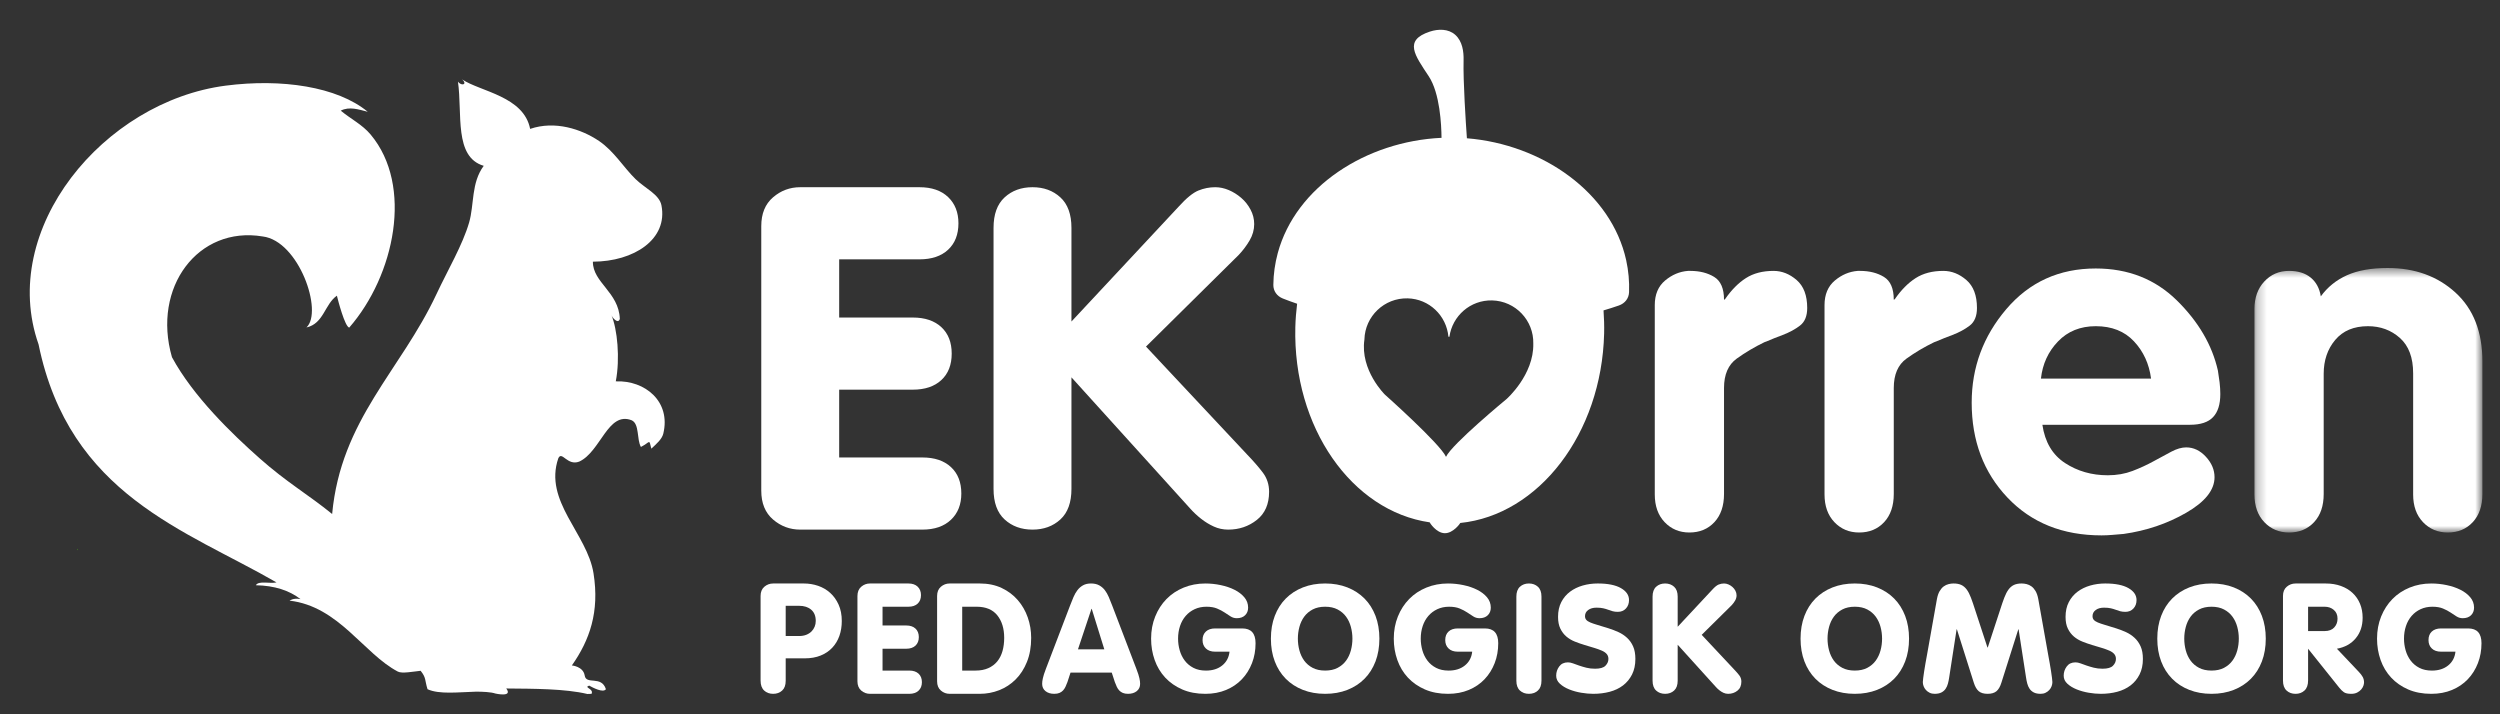
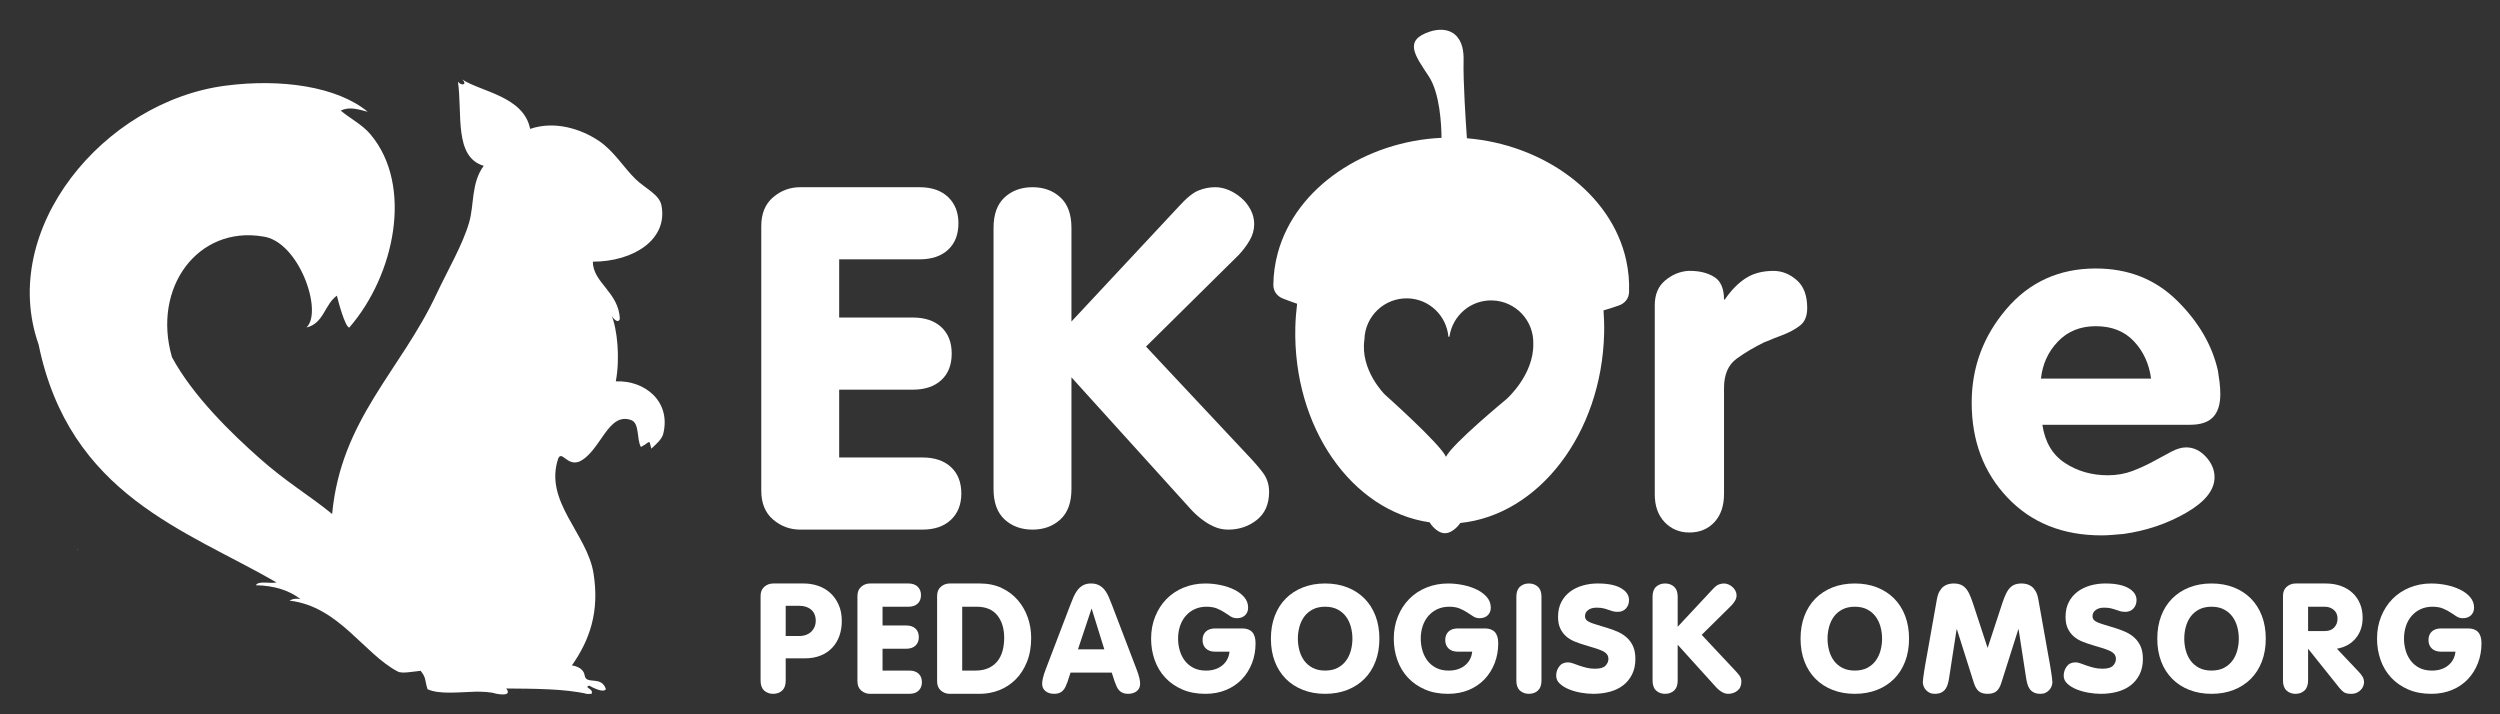
<svg xmlns="http://www.w3.org/2000/svg" xmlns:xlink="http://www.w3.org/1999/xlink" width="252px" height="72px" viewBox="0 0 252 72" version="1.1">
  <rect x="0" y="0" width="252" height="72" fill="#333333" stroke="none" />
  <title>logo-white</title>
  <defs>
    <polygon id="path-1" points="0.249 0.503 23.226 0.503 23.226 27.164 0.249 27.164" />
  </defs>
  <g id="logo-white" stroke="none" stroke-width="1" fill="none" fill-rule="evenodd">
    <g id="Group-54" transform="translate(3, 2)">
      <g id="Group-3" transform="translate(0, 5.512)" fill="#FFFFFF">
        <path d="M0.888,27.204 C4.003,42.384 15.723,45.911 24.871,51.194 C24.241,51.348 23.062,50.99 22.79,51.48 C24.69,51.517 26.164,52.011 27.292,52.878 C26.575,52.735 26.189,53.033 26.189,53.033 C31.155,53.614 33.645,58.368 37.103,60.185 C37.524,60.407 38.666,60.178 39.401,60.104 C39.977,60.828 39.8,61.012 40.095,61.962 C41.278,62.501 43.188,62.257 44.911,62.211 C44.911,62.211 44.91,62.209 44.909,62.206 C45.66,62.205 46.497,62.244 46.933,62.395 C46.933,62.395 48.73,62.809 48.03,61.887 C50.78,61.913 53.969,61.905 56.209,62.442 C56.349,62.437 56.488,62.433 56.627,62.427 C56.885,61.894 55.778,61.8 56.389,61.598 C56.751,61.801 57.812,62.364 58.075,61.956 C57.618,60.536 56.076,61.568 55.935,60.568 C55.784,59.662 54.645,59.565 54.645,59.565 C56.433,57.016 57.448,54.177 56.826,50.275 C56.186,46.26 51.781,43.009 53.281,38.673 C53.654,37.908 54.176,39.48 55.385,39.018 C57.56,38.013 58.272,33.914 60.673,34.852 C61.476,35.221 61.168,36.781 61.604,37.541 C62.597,37.033 62.393,36.68 62.656,37.713 C63.167,37.233 63.721,36.764 63.858,36.206 C64.647,32.965 62.028,30.808 59.071,30.929 C59.517,28.617 59.228,25.648 58.627,24.244 C58.701,24.486 59.307,25.209 59.477,24.634 C59.384,21.942 56.745,20.967 56.763,18.866 C60.901,18.853 64.352,16.606 63.672,13.177 C63.455,12.082 62.009,11.463 61.07,10.547 C59.845,9.356 58.909,7.734 57.38,6.699 C55.594,5.492 52.928,4.626 50.438,5.481 C49.794,2.193 45.447,1.729 43.571,0.488 C44.174,1.007 43.501,1.203 43.161,0.711 C43.625,3.956 42.742,8.311 45.761,9.204 C44.484,10.917 44.813,13.102 44.289,14.912 C43.632,17.183 42.127,19.723 40.991,22.148 C37.367,29.877 31.362,34.778 30.48,44.299 C28.022,42.301 25.928,41.132 23.176,38.692 C20.386,36.222 16.462,32.436 14.334,28.493 C12.305,21.449 16.972,15.239 23.48,16.323 C27.121,16.767 29.597,23.894 27.892,25.496 C29.637,25.104 29.721,23.157 30.959,22.292 C31.068,22.756 31.76,25.406 32.201,25.512 C36.786,20.248 38.682,11.207 34.36,6.05 C33.507,5.031 32.356,4.483 31.348,3.642 C32.214,3.195 33.154,3.526 34.07,3.756 C30.986,1.209 25.37,0.395 19.761,1.119 C7.432,2.711 -3.194,15.594 0.888,27.204 C0.849,27.204 0.889,27.204 0.888,27.204" id="Fill-1" />
      </g>
      <path d="M73.736,20.797 C73.736,19.537 74.132,18.567 74.923,17.889 C75.715,17.21 76.628,16.871 77.662,16.871 L89.684,16.871 C90.912,16.871 91.873,17.202 92.569,17.864 C93.263,18.527 93.611,19.408 93.611,20.506 C93.611,21.638 93.263,22.526 92.569,23.172 C91.873,23.819 90.912,24.142 89.684,24.142 L81.589,24.142 L81.589,30.007 L89.006,30.007 C90.234,30.007 91.194,30.331 91.89,30.977 C92.585,31.624 92.932,32.512 92.932,33.643 C92.932,34.775 92.585,35.663 91.89,36.309 C91.194,36.956 90.234,37.278 89.006,37.278 L81.589,37.278 L81.589,44.113 L89.975,44.113 C91.203,44.113 92.164,44.437 92.859,45.083 C93.554,45.73 93.902,46.618 93.902,47.749 C93.902,48.848 93.554,49.729 92.859,50.391 C92.164,51.054 91.203,51.385 89.975,51.385 L77.662,51.385 C76.628,51.385 75.715,51.046 74.923,50.367 C74.132,49.688 73.736,48.718 73.736,47.458 L73.736,20.797 Z" id="Fill-4" fill="#FFFFFF" />
      <path d="M97.149,20.971 C97.149,19.604 97.52,18.579 98.264,17.896 C99.007,17.212 99.944,16.871 101.076,16.871 C102.206,16.871 103.143,17.212 103.887,17.896 C104.63,18.579 105.002,19.604 105.002,20.971 L105.002,30.409 L115.812,18.826 C116.587,17.968 117.25,17.428 117.799,17.205 C118.349,16.982 118.914,16.871 119.496,16.871 C119.948,16.871 120.4,16.966 120.854,17.157 C121.306,17.348 121.726,17.61 122.113,17.943 C122.501,18.277 122.816,18.675 123.059,19.136 C123.302,19.596 123.423,20.081 123.423,20.589 C123.423,21.161 123.269,21.71 122.962,22.234 C122.654,22.758 122.291,23.243 121.871,23.688 L112.516,32.936 L122.744,43.853 C123.357,44.489 123.875,45.085 124.295,45.64 C124.715,46.197 124.925,46.841 124.925,47.572 C124.925,48.81 124.513,49.757 123.689,50.408 C122.865,51.059 121.903,51.385 120.805,51.385 C120.287,51.385 119.803,51.282 119.351,51.075 C118.898,50.869 118.47,50.607 118.066,50.289 C117.661,49.971 117.29,49.621 116.951,49.24 C116.612,48.859 116.28,48.493 115.958,48.143 L105.002,36.035 L105.002,47.285 C105.002,48.652 104.63,49.677 103.887,50.36 C103.143,51.043 102.206,51.385 101.076,51.385 C99.944,51.385 99.007,51.043 98.264,50.36 C97.52,49.677 97.149,48.652 97.149,47.285 L97.149,20.971 Z" id="Fill-6" fill="#FFFFFF" />
      <path d="M163.801,47.791 L163.801,28.753 C163.801,27.686 164.148,26.86 164.843,26.276 C165.537,25.694 166.305,25.371 167.146,25.306 L167.267,25.306 L167.388,25.306 C168.325,25.306 169.125,25.508 169.787,25.912 C170.449,26.316 170.781,27.083 170.781,28.214 L170.878,28.166 C171.525,27.229 172.228,26.518 172.987,26.033 C173.745,25.548 174.675,25.306 175.775,25.306 C176.614,25.306 177.39,25.613 178.101,26.228 C178.812,26.843 179.167,27.782 179.167,29.045 C179.167,29.854 178.925,30.445 178.441,30.818 C177.955,31.191 177.374,31.506 176.696,31.765 C176.437,31.862 176.162,31.967 175.871,32.081 C175.58,32.194 175.289,32.315 174.999,32.444 C174.966,32.444 174.942,32.453 174.926,32.469 C174.909,32.485 174.885,32.493 174.854,32.493 C173.852,32.979 172.922,33.53 172.066,34.145 C171.209,34.76 170.781,35.748 170.781,37.107 L170.781,47.791 C170.781,48.989 170.458,49.936 169.812,50.632 C169.165,51.328 168.325,51.676 167.291,51.676 C166.289,51.676 165.456,51.328 164.795,50.632 C164.132,49.936 163.801,49.005 163.801,47.839 L163.801,47.791 Z" id="Fill-8" fill="#FFFFFF" />
-       <path d="M180.912,47.791 L180.912,28.753 C180.912,27.686 181.26,26.86 181.954,26.276 C182.649,25.694 183.416,25.371 184.257,25.306 L184.378,25.306 L184.499,25.306 C185.436,25.306 186.236,25.508 186.898,25.912 C187.56,26.316 187.892,27.083 187.892,28.214 L187.989,28.166 C188.636,27.229 189.339,26.518 190.098,26.033 C190.856,25.548 191.787,25.306 192.886,25.306 C193.725,25.306 194.501,25.613 195.212,26.228 C195.923,26.843 196.278,27.782 196.278,29.045 C196.278,29.854 196.036,30.445 195.552,30.818 C195.066,31.191 194.485,31.506 193.807,31.765 C193.548,31.862 193.273,31.967 192.982,32.081 C192.691,32.194 192.4,32.315 192.11,32.444 C192.077,32.444 192.053,32.453 192.037,32.469 C192.02,32.485 191.996,32.493 191.965,32.493 C190.963,32.979 190.033,33.53 189.178,34.145 C188.32,34.76 187.892,35.748 187.892,37.107 L187.892,47.791 C187.892,48.989 187.569,49.936 186.923,50.632 C186.276,51.328 185.436,51.676 184.402,51.676 C183.4,51.676 182.567,51.328 181.906,50.632 C181.243,49.936 180.912,49.005 180.912,47.839 L180.912,47.791 Z" id="Fill-10" fill="#FFFFFF" />
      <path d="M213.827,36.163 C213.633,34.677 213.059,33.425 212.105,32.407 C211.152,31.389 209.868,30.88 208.252,30.88 C206.701,30.88 205.432,31.392 204.447,32.417 C203.461,33.442 202.888,34.691 202.726,36.163 L213.827,36.163 Z M202.872,40.817 C203.13,42.562 203.889,43.847 205.15,44.671 C206.41,45.495 207.848,45.907 209.464,45.907 C210.368,45.907 211.201,45.761 211.961,45.471 C212.72,45.18 213.422,44.857 214.069,44.501 C214.715,44.146 215.313,43.822 215.863,43.532 C216.412,43.241 216.913,43.096 217.365,43.096 C218.108,43.096 218.771,43.41 219.353,44.04 C219.934,44.671 220.225,45.358 220.225,46.101 C220.225,47.393 219.271,48.59 217.365,49.688 C215.459,50.787 213.358,51.497 211.064,51.821 C210.676,51.852 210.296,51.885 209.925,51.917 C209.553,51.95 209.189,51.966 208.834,51.966 C204.924,51.966 201.764,50.698 199.357,48.161 C196.949,45.624 195.746,42.433 195.746,38.587 C195.746,35.033 196.909,31.89 199.236,29.159 C201.562,26.428 204.568,25.063 208.252,25.063 C211.515,25.063 214.239,26.134 216.421,28.276 C218.601,30.419 219.983,32.779 220.565,35.356 C220.629,35.743 220.686,36.138 220.735,36.54 C220.783,36.944 220.807,37.338 220.807,37.725 C220.807,38.755 220.565,39.529 220.08,40.043 C219.596,40.559 218.82,40.817 217.753,40.817 L202.872,40.817 Z" id="Fill-12" fill="#FFFFFF" />
      <g id="Group-16" transform="translate(224, 24.512)">
        <mask id="mask-2" fill="white">
          <use xlink:href="#path-1" />
        </mask>
        <g id="Clip-15" />
-         <path d="M0.249,23.279 L0.249,4.63 C0.249,3.497 0.579,2.574 1.242,1.862 C1.904,1.15 2.736,0.794 3.738,0.794 C4.644,0.794 5.37,1.02 5.92,1.472 C6.47,1.925 6.809,2.555 6.937,3.362 C7.616,2.425 8.497,1.715 9.58,1.23 C10.662,0.745 12.028,0.503 13.676,0.503 C16.422,0.503 18.701,1.328 20.511,2.98 C22.32,4.631 23.226,6.946 23.226,9.924 L23.226,23.279 C23.226,24.477 22.902,25.424 22.256,26.12 C21.609,26.816 20.77,27.164 19.735,27.164 C18.733,27.164 17.901,26.817 17.239,26.122 C16.576,25.427 16.245,24.498 16.245,23.334 L16.245,11.119 C16.245,9.536 15.801,8.348 14.912,7.556 C14.023,6.764 12.949,6.368 11.688,6.368 C10.267,6.368 9.168,6.829 8.393,7.75 C7.616,8.671 7.228,9.81 7.228,11.167 L7.228,23.286 C7.228,24.482 6.905,25.427 6.259,26.122 C5.612,26.817 4.772,27.164 3.738,27.164 C2.736,27.164 1.904,26.816 1.242,26.12 C0.579,25.424 0.249,24.493 0.249,23.327 L0.249,23.279 Z" id="Fill-14" fill="#FFFFFF" mask="url(#mask-2)" />
      </g>
      <path d="M76.198,62.111 L77.557,62.111 C77.827,62.111 78.067,62.069 78.276,61.986 C78.484,61.903 78.658,61.791 78.799,61.65 C78.939,61.509 79.046,61.348 79.119,61.166 C79.192,60.984 79.228,60.794 79.228,60.596 C79.228,60.096 79.074,59.716 78.767,59.456 C78.46,59.195 78.057,59.065 77.557,59.065 L76.198,59.065 L76.198,62.111 Z M73.667,58.07 C73.667,57.668 73.795,57.358 74.05,57.141 C74.305,56.924 74.599,56.816 74.932,56.816 L78.041,56.816 C78.531,56.816 79.005,56.894 79.463,57.05 C79.921,57.206 80.327,57.443 80.681,57.76 C81.035,58.078 81.319,58.474 81.532,58.948 C81.746,59.422 81.852,59.971 81.852,60.596 C81.852,61.137 81.772,61.637 81.611,62.095 C81.449,62.554 81.209,62.952 80.892,63.29 C80.574,63.629 80.184,63.892 79.72,64.079 C79.257,64.267 78.723,64.361 78.119,64.361 L76.198,64.361 L76.198,66.629 C76.198,67.065 76.078,67.392 75.839,67.61 C75.599,67.828 75.297,67.938 74.932,67.938 C74.568,67.938 74.266,67.827 74.027,67.605 C73.787,67.382 73.667,67.049 73.667,66.605 L73.667,58.07 Z" id="Fill-17" fill="#FFFFFF" />
      <path d="M83.43,58.08 C83.43,57.674 83.558,57.362 83.812,57.143 C84.069,56.924 84.362,56.815 84.695,56.815 L88.57,56.815 C88.966,56.815 89.275,56.922 89.499,57.135 C89.722,57.349 89.835,57.633 89.835,57.986 C89.835,58.351 89.722,58.638 89.499,58.846 C89.275,59.054 88.966,59.158 88.57,59.158 L85.96,59.158 L85.96,61.048 L88.35,61.048 C88.746,61.048 89.055,61.152 89.281,61.361 C89.504,61.569 89.617,61.855 89.617,62.22 C89.617,62.584 89.504,62.871 89.281,63.079 C89.055,63.288 88.746,63.392 88.35,63.392 L85.96,63.392 L85.96,65.594 L88.663,65.594 C89.058,65.594 89.368,65.698 89.593,65.906 C89.817,66.115 89.928,66.401 89.928,66.765 C89.928,67.12 89.817,67.403 89.593,67.617 C89.368,67.83 89.058,67.937 88.663,67.937 L84.695,67.937 C84.362,67.937 84.069,67.828 83.812,67.609 C83.558,67.39 83.43,67.078 83.43,66.672 L83.43,58.08 Z" id="Fill-19" fill="#FFFFFF" />
      <path d="M93.99,65.594 L95.334,65.594 C95.823,65.594 96.25,65.514 96.615,65.352 C96.979,65.191 97.281,64.964 97.521,64.673 C97.76,64.381 97.937,64.032 98.052,63.626 C98.166,63.22 98.223,62.777 98.223,62.298 C98.223,61.361 97.992,60.603 97.528,60.025 C97.065,59.447 96.369,59.158 95.443,59.158 L93.99,59.158 L93.99,65.594 Z M91.46,58.08 C91.46,57.675 91.587,57.362 91.842,57.143 C92.097,56.925 92.391,56.815 92.725,56.815 L95.756,56.815 C96.589,56.815 97.325,56.966 97.966,57.268 C98.606,57.571 99.148,57.976 99.59,58.487 C100.033,58.997 100.368,59.58 100.598,60.236 C100.827,60.892 100.942,61.579 100.942,62.298 C100.942,63.204 100.801,64.009 100.52,64.712 C100.239,65.414 99.858,66.006 99.379,66.485 C98.9,66.964 98.348,67.325 97.724,67.57 C97.099,67.815 96.443,67.937 95.756,67.937 L92.725,67.937 C92.391,67.937 92.097,67.828 91.842,67.609 C91.587,67.39 91.46,67.078 91.46,66.672 L91.46,58.08 Z" id="Fill-21" fill="#FFFFFF" />
      <path d="M107.049,59.377 L107.018,59.377 L105.659,63.454 L108.315,63.454 L107.049,59.377 Z M104.862,59.043 C104.977,58.74 105.091,58.454 105.206,58.187 C105.32,57.919 105.456,57.684 105.612,57.482 C105.768,57.28 105.956,57.118 106.174,56.997 C106.393,56.876 106.658,56.815 106.971,56.815 C107.294,56.815 107.567,56.876 107.791,56.997 C108.015,57.118 108.205,57.28 108.361,57.482 C108.517,57.684 108.653,57.919 108.767,58.187 C108.882,58.454 108.996,58.74 109.111,59.043 L111.548,65.422 C111.631,65.634 111.696,65.816 111.743,65.967 C111.79,66.119 111.826,66.252 111.853,66.369 C111.879,66.485 111.897,66.585 111.907,66.672 C111.917,66.758 111.923,66.846 111.923,66.937 C111.923,67.24 111.811,67.482 111.587,67.665 C111.363,67.846 111.069,67.937 110.704,67.937 C110.496,67.937 110.321,67.907 110.181,67.847 C110.041,67.788 109.921,67.705 109.822,67.601 C109.722,67.496 109.639,67.371 109.572,67.226 C109.504,67.082 109.439,66.924 109.377,66.755 L109.064,65.797 L104.909,65.797 L104.597,66.755 C104.534,66.924 104.469,67.082 104.402,67.226 C104.334,67.371 104.25,67.496 104.152,67.601 C104.052,67.705 103.933,67.788 103.792,67.847 C103.652,67.907 103.477,67.937 103.269,67.937 C102.904,67.937 102.61,67.846 102.386,67.665 C102.162,67.482 102.05,67.24 102.05,66.937 C102.05,66.846 102.056,66.758 102.066,66.672 C102.076,66.585 102.094,66.485 102.121,66.369 C102.147,66.252 102.183,66.119 102.23,65.967 C102.277,65.816 102.342,65.634 102.425,65.422 L104.862,59.043 Z" id="Fill-23" fill="#FFFFFF" />
      <path d="M122.217,61.346 C123.113,61.346 123.56,61.843 123.56,62.836 C123.56,63.558 123.441,64.228 123.201,64.845 C122.961,65.462 122.623,66.002 122.186,66.463 C121.748,66.925 121.217,67.286 120.592,67.547 C119.967,67.807 119.27,67.938 118.499,67.938 C117.624,67.938 116.848,67.791 116.172,67.497 C115.494,67.203 114.922,66.804 114.453,66.301 C113.985,65.798 113.631,65.207 113.391,64.53 C113.151,63.852 113.031,63.135 113.031,62.377 C113.031,61.57 113.17,60.825 113.446,60.142 C113.721,59.459 114.102,58.871 114.586,58.378 C115.071,57.885 115.648,57.501 116.32,57.227 C116.991,56.953 117.718,56.816 118.499,56.816 C119.02,56.816 119.537,56.87 120.053,56.98 C120.569,57.089 121.03,57.245 121.436,57.449 C121.842,57.651 122.172,57.904 122.428,58.206 C122.683,58.508 122.811,58.857 122.811,59.252 C122.811,59.565 122.709,59.82 122.506,60.018 C122.303,60.216 122.024,60.315 121.67,60.315 C121.441,60.315 121.233,60.255 121.045,60.135 C120.858,60.015 120.655,59.883 120.436,59.737 C120.217,59.591 119.965,59.458 119.679,59.339 C119.392,59.219 119.035,59.158 118.609,59.158 C118.171,59.158 117.775,59.241 117.421,59.406 C117.067,59.57 116.765,59.797 116.515,60.087 C116.265,60.376 116.075,60.717 115.945,61.109 C115.815,61.5 115.75,61.923 115.75,62.377 C115.75,62.773 115.804,63.164 115.914,63.551 C116.023,63.938 116.192,64.283 116.422,64.587 C116.651,64.891 116.942,65.136 117.296,65.319 C117.65,65.503 118.072,65.595 118.562,65.595 C119.228,65.595 119.775,65.422 120.201,65.077 C120.628,64.732 120.873,64.269 120.936,63.689 L119.484,63.689 C119.087,63.689 118.778,63.582 118.554,63.368 C118.33,63.155 118.217,62.871 118.217,62.517 C118.217,62.153 118.33,61.867 118.554,61.658 C118.778,61.45 119.087,61.346 119.484,61.346 L122.217,61.346 Z" id="Fill-25" fill="#FFFFFF" />
      <path d="M129.316,59.434 C128.967,59.618 128.684,59.859 128.465,60.159 C128.247,60.458 128.086,60.801 127.981,61.188 C127.878,61.575 127.825,61.971 127.825,62.376 C127.825,62.782 127.878,63.179 127.981,63.565 C128.086,63.952 128.247,64.294 128.465,64.594 C128.684,64.894 128.967,65.135 129.316,65.319 C129.666,65.502 130.085,65.594 130.574,65.594 C131.064,65.594 131.483,65.502 131.832,65.319 C132.18,65.135 132.464,64.894 132.683,64.594 C132.902,64.294 133.063,63.952 133.168,63.565 C133.271,63.179 133.324,62.782 133.324,62.376 C133.324,61.971 133.271,61.575 133.168,61.188 C133.063,60.801 132.902,60.458 132.683,60.159 C132.464,59.859 132.18,59.618 131.832,59.434 C131.483,59.25 131.064,59.158 130.574,59.158 C130.085,59.158 129.666,59.25 129.316,59.434 M132.815,57.211 C133.487,57.476 134.062,57.85 134.542,58.333 C135.02,58.816 135.39,59.399 135.652,60.082 C135.911,60.765 136.042,61.529 136.042,62.376 C136.042,63.224 135.911,63.988 135.652,64.671 C135.39,65.354 135.02,65.937 134.542,66.42 C134.062,66.904 133.487,67.277 132.815,67.541 C132.143,67.805 131.397,67.937 130.574,67.937 C129.752,67.937 129.004,67.805 128.334,67.541 C127.661,67.277 127.086,66.904 126.606,66.42 C126.128,65.937 125.757,65.354 125.498,64.671 C125.237,63.988 125.107,63.224 125.107,62.376 C125.107,61.529 125.237,60.765 125.498,60.082 C125.757,59.399 126.128,58.816 126.606,58.333 C127.086,57.85 127.661,57.476 128.334,57.211 C129.004,56.947 129.752,56.815 130.574,56.815 C131.397,56.815 132.143,56.947 132.815,57.211" id="Fill-27" fill="#FFFFFF" />
      <path d="M146.678,61.346 C147.574,61.346 148.022,61.843 148.022,62.836 C148.022,63.558 147.902,64.228 147.662,64.845 C147.423,65.462 147.084,66.002 146.648,66.463 C146.21,66.925 145.679,67.286 145.054,67.547 C144.429,67.807 143.731,67.938 142.96,67.938 C142.085,67.938 141.31,67.791 140.633,67.497 C139.956,67.203 139.384,66.804 138.914,66.301 C138.447,65.798 138.092,65.207 137.853,64.53 C137.614,63.852 137.493,63.135 137.493,62.377 C137.493,61.57 137.631,60.825 137.907,60.142 C138.183,59.459 138.564,58.871 139.048,58.378 C139.532,57.885 140.11,57.501 140.782,57.227 C141.453,56.953 142.18,56.816 142.96,56.816 C143.481,56.816 143.999,56.87 144.515,56.98 C145.031,57.089 145.491,57.245 145.897,57.449 C146.304,57.651 146.634,57.904 146.89,58.206 C147.144,58.508 147.272,58.857 147.272,59.252 C147.272,59.565 147.17,59.82 146.967,60.018 C146.765,60.216 146.486,60.315 146.132,60.315 C145.903,60.315 145.695,60.255 145.507,60.135 C145.32,60.015 145.116,59.883 144.898,59.737 C144.679,59.591 144.426,59.458 144.14,59.339 C143.854,59.219 143.497,59.158 143.071,59.158 C142.632,59.158 142.237,59.241 141.883,59.406 C141.529,59.57 141.227,59.797 140.977,60.087 C140.727,60.376 140.536,60.717 140.407,61.109 C140.277,61.5 140.211,61.923 140.211,62.377 C140.211,62.773 140.266,63.164 140.375,63.551 C140.485,63.938 140.654,64.283 140.883,64.587 C141.112,64.891 141.404,65.136 141.758,65.319 C142.112,65.503 142.533,65.595 143.023,65.595 C143.69,65.595 144.237,65.422 144.663,65.077 C145.09,64.732 145.335,64.269 145.398,63.689 L143.945,63.689 C143.549,63.689 143.239,63.582 143.016,63.368 C142.791,63.155 142.68,62.871 142.68,62.517 C142.68,62.153 142.791,61.867 143.016,61.658 C143.239,61.45 143.549,61.346 143.945,61.346 L146.678,61.346 Z" id="Fill-29" fill="#FFFFFF" />
      <path d="M152.38,66.616 C152.38,67.056 152.26,67.387 152.021,67.607 C151.78,67.827 151.479,67.937 151.114,67.937 C150.75,67.937 150.448,67.827 150.209,67.607 C149.969,67.387 149.85,67.056 149.85,66.616 L149.85,58.136 C149.85,57.696 149.969,57.366 150.209,57.145 C150.448,56.926 150.75,56.815 151.114,56.815 C151.479,56.815 151.78,56.926 152.021,57.145 C152.26,57.366 152.38,57.696 152.38,58.136 L152.38,66.616 Z" id="Fill-31" fill="#FFFFFF" />
      <path d="M154.168,65.18 C154.371,64.905 154.665,64.766 155.051,64.766 C155.207,64.766 155.376,64.8 155.558,64.868 C155.74,64.936 155.943,65.009 156.167,65.087 C156.392,65.164 156.637,65.238 156.901,65.305 C157.167,65.373 157.462,65.407 157.784,65.407 C158.284,65.407 158.633,65.306 158.831,65.104 C159.028,64.903 159.128,64.674 159.128,64.418 C159.128,64.221 159.07,64.056 158.956,63.923 C158.841,63.79 158.678,63.677 158.464,63.584 C158.25,63.491 157.997,63.399 157.706,63.31 C157.414,63.222 157.087,63.124 156.722,63.015 C156.399,62.917 156.076,62.804 155.754,62.676 C155.431,62.548 155.145,62.378 154.895,62.167 C154.645,61.955 154.441,61.689 154.285,61.369 C154.129,61.05 154.051,60.654 154.051,60.181 C154.051,59.61 154.16,59.113 154.379,58.69 C154.598,58.267 154.892,57.917 155.262,57.642 C155.631,57.367 156.056,57.159 156.534,57.022 C157.014,56.884 157.519,56.815 158.05,56.815 C159.07,56.815 159.852,56.972 160.394,57.284 C160.935,57.597 161.205,57.997 161.205,58.487 C161.205,58.83 161.101,59.114 160.893,59.338 C160.685,59.562 160.414,59.674 160.081,59.674 C159.883,59.674 159.708,59.653 159.558,59.612 C159.406,59.57 159.255,59.52 159.105,59.463 C158.953,59.406 158.786,59.356 158.605,59.315 C158.422,59.273 158.195,59.252 157.925,59.252 C157.581,59.252 157.303,59.331 157.089,59.489 C156.876,59.646 156.769,59.853 156.769,60.109 C156.769,60.257 156.811,60.38 156.894,60.478 C156.978,60.576 157.112,60.665 157.3,60.744 C157.487,60.823 157.732,60.907 158.034,60.995 C158.336,61.084 158.706,61.197 159.144,61.335 C159.486,61.443 159.82,61.571 160.144,61.719 C160.466,61.867 160.755,62.058 161.01,62.295 C161.265,62.531 161.468,62.819 161.619,63.159 C161.77,63.499 161.846,63.92 161.846,64.422 C161.846,65.022 161.733,65.544 161.51,65.988 C161.285,66.431 160.983,66.798 160.605,67.088 C160.224,67.379 159.776,67.593 159.261,67.731 C158.745,67.868 158.19,67.937 157.597,67.937 C157.222,67.937 156.818,67.901 156.386,67.828 C155.954,67.755 155.551,67.643 155.176,67.492 C154.801,67.341 154.488,67.151 154.238,66.922 C153.988,66.693 153.863,66.422 153.863,66.11 C153.863,65.766 153.965,65.456 154.168,65.18" id="Fill-33" fill="#FFFFFF" />
      <path d="M163.579,58.136 C163.579,57.696 163.699,57.365 163.938,57.145 C164.178,56.926 164.479,56.815 164.845,56.815 C165.209,56.815 165.511,56.926 165.751,57.145 C165.99,57.365 166.11,57.696 166.11,58.136 L166.11,61.178 L169.594,57.445 C169.844,57.169 170.057,56.995 170.234,56.923 C170.411,56.851 170.593,56.815 170.781,56.815 C170.927,56.815 171.072,56.846 171.218,56.907 C171.364,56.969 171.499,57.053 171.624,57.161 C171.749,57.268 171.85,57.397 171.929,57.545 C172.007,57.694 172.046,57.849 172.046,58.013 C172.046,58.198 171.996,58.375 171.897,58.544 C171.799,58.712 171.681,58.868 171.546,59.012 L168.531,61.992 L171.827,65.51 C172.025,65.715 172.191,65.907 172.327,66.086 C172.463,66.265 172.53,66.473 172.53,66.708 C172.53,67.108 172.397,67.412 172.132,67.622 C171.866,67.832 171.557,67.937 171.202,67.937 C171.036,67.937 170.88,67.904 170.733,67.838 C170.588,67.771 170.45,67.687 170.32,67.584 C170.189,67.482 170.069,67.369 169.961,67.246 C169.851,67.123 169.744,67.006 169.64,66.892 L166.11,62.99 L166.11,66.616 C166.11,67.056 165.99,67.387 165.751,67.607 C165.511,67.827 165.209,67.937 164.845,67.937 C164.479,67.937 164.178,67.827 163.938,67.607 C163.699,67.387 163.579,67.056 163.579,66.616 L163.579,58.136 Z" id="Fill-35" fill="#FFFFFF" />
      <path d="M182.706,59.434 C182.357,59.618 182.074,59.859 181.854,60.159 C181.636,60.458 181.475,60.801 181.371,61.188 C181.267,61.575 181.215,61.971 181.215,62.376 C181.215,62.782 181.267,63.179 181.371,63.565 C181.475,63.952 181.636,64.294 181.854,64.594 C182.074,64.894 182.357,65.135 182.706,65.319 C183.056,65.502 183.475,65.594 183.964,65.594 C184.453,65.594 184.872,65.502 185.222,65.319 C185.569,65.135 185.853,64.894 186.073,64.594 C186.291,64.294 186.452,63.952 186.557,63.565 C186.661,63.179 186.713,62.782 186.713,62.376 C186.713,61.971 186.661,61.575 186.557,61.188 C186.452,60.801 186.291,60.458 186.073,60.159 C185.853,59.859 185.569,59.618 185.222,59.434 C184.872,59.25 184.453,59.158 183.964,59.158 C183.475,59.158 183.056,59.25 182.706,59.434 M186.205,57.211 C186.877,57.476 187.452,57.85 187.932,58.333 C188.41,58.816 188.78,59.399 189.041,60.082 C189.301,60.765 189.432,61.529 189.432,62.376 C189.432,63.224 189.301,63.988 189.041,64.671 C188.78,65.354 188.41,65.937 187.932,66.42 C187.452,66.904 186.877,67.277 186.205,67.541 C185.533,67.805 184.786,67.937 183.964,67.937 C183.142,67.937 182.394,67.805 181.723,67.541 C181.051,67.277 180.475,66.904 179.996,66.42 C179.518,65.937 179.147,65.354 178.887,64.671 C178.627,63.988 178.496,63.224 178.496,62.376 C178.496,61.529 178.627,60.765 178.887,60.082 C179.147,59.399 179.518,58.816 179.996,58.333 C180.475,57.85 181.051,57.476 181.723,57.211 C182.394,56.947 183.142,56.815 183.964,56.815 C184.786,56.815 185.533,56.947 186.205,57.211" id="Fill-37" fill="#FFFFFF" />
      <path d="M192.243,58.382 C192.304,58.054 192.395,57.788 192.516,57.583 C192.637,57.379 192.774,57.22 192.93,57.107 C193.087,56.995 193.25,56.918 193.423,56.877 C193.595,56.836 193.758,56.815 193.915,56.815 C194.226,56.815 194.487,56.864 194.696,56.961 C194.904,57.059 195.087,57.212 195.243,57.422 C195.399,57.632 195.542,57.908 195.673,58.252 C195.803,58.594 195.946,59.012 196.101,59.504 L197.335,63.267 L197.367,63.267 L198.601,59.504 C198.757,59.012 198.899,58.594 199.03,58.252 C199.161,57.908 199.304,57.632 199.46,57.422 C199.615,57.212 199.798,57.059 200.007,56.961 C200.215,56.864 200.475,56.815 200.787,56.815 C200.944,56.815 201.107,56.836 201.28,56.877 C201.452,56.918 201.615,56.995 201.772,57.107 C201.929,57.22 202.065,57.379 202.185,57.583 C202.305,57.788 202.397,58.054 202.458,58.382 L203.458,64.005 C203.512,64.291 203.562,64.578 203.614,64.865 C203.667,65.152 203.712,65.42 203.748,65.671 C203.785,65.922 203.815,66.143 203.841,66.332 C203.868,66.521 203.881,66.662 203.881,66.755 C203.881,66.888 203.855,67.026 203.803,67.169 C203.75,67.313 203.673,67.441 203.567,67.553 C203.464,67.666 203.339,67.758 203.192,67.83 C203.048,67.902 202.881,67.937 202.694,67.937 C202.412,67.937 202.183,67.891 202.006,67.799 C201.829,67.707 201.688,67.584 201.584,67.43 C201.48,67.277 201.401,67.103 201.35,66.908 C201.298,66.714 201.256,66.508 201.225,66.294 L200.475,61.439 L200.444,61.439 L198.74,66.816 C198.617,67.215 198.45,67.502 198.242,67.676 C198.032,67.85 197.736,67.937 197.351,67.937 C196.965,67.937 196.668,67.85 196.46,67.676 C196.252,67.502 196.085,67.215 195.96,66.816 L194.258,61.439 L194.226,61.439 L193.476,66.294 C193.446,66.508 193.404,66.714 193.351,66.908 C193.3,67.103 193.221,67.277 193.118,67.43 C193.013,67.584 192.874,67.707 192.696,67.799 C192.518,67.891 192.291,67.937 192.01,67.937 C191.821,67.937 191.655,67.902 191.508,67.83 C191.363,67.758 191.238,67.666 191.135,67.553 C191.03,67.441 190.952,67.313 190.899,67.169 C190.846,67.026 190.821,66.888 190.821,66.755 C190.821,66.662 190.834,66.521 190.861,66.332 C190.887,66.143 190.917,65.922 190.954,65.671 C190.99,65.42 191.036,65.152 191.087,64.865 C191.138,64.578 191.19,64.291 191.244,64.005 L192.243,58.382 Z" id="Fill-39" fill="#FFFFFF" />
-       <path d="M205.326,65.18 C205.529,64.905 205.822,64.766 206.208,64.766 C206.364,64.766 206.534,64.8 206.716,64.868 C206.898,64.936 207.101,65.009 207.326,65.087 C207.549,65.164 207.794,65.238 208.06,65.305 C208.325,65.373 208.619,65.407 208.941,65.407 C209.441,65.407 209.791,65.306 209.988,65.104 C210.185,64.903 210.286,64.674 210.286,64.418 C210.286,64.221 210.227,64.056 210.113,63.923 C209.999,63.79 209.835,63.677 209.621,63.584 C209.409,63.491 209.155,63.399 208.863,63.31 C208.572,63.222 208.244,63.124 207.881,63.015 C207.556,62.917 207.233,62.804 206.911,62.676 C206.589,62.548 206.303,62.378 206.053,62.167 C205.803,61.955 205.599,61.689 205.442,61.369 C205.286,61.05 205.208,60.654 205.208,60.181 C205.208,59.61 205.317,59.113 205.536,58.69 C205.756,58.267 206.05,57.917 206.419,57.642 C206.788,57.367 207.214,57.159 207.692,57.022 C208.172,56.884 208.678,56.815 209.208,56.815 C210.227,56.815 211.01,56.972 211.552,57.284 C212.093,57.597 212.363,57.997 212.363,58.487 C212.363,58.83 212.258,59.114 212.05,59.338 C211.843,59.562 211.571,59.674 211.238,59.674 C211.041,59.674 210.867,59.653 210.715,59.612 C210.564,59.57 210.413,59.52 210.262,59.463 C210.111,59.406 209.944,59.356 209.762,59.315 C209.579,59.273 209.352,59.252 209.083,59.252 C208.739,59.252 208.46,59.331 208.248,59.489 C208.034,59.646 207.927,59.853 207.927,60.109 C207.927,60.257 207.969,60.38 208.052,60.478 C208.136,60.576 208.269,60.665 208.458,60.744 C208.645,60.823 208.889,60.907 209.191,60.995 C209.494,61.084 209.863,61.197 210.302,61.335 C210.644,61.443 210.977,61.571 211.302,61.719 C211.624,61.867 211.912,62.058 212.167,62.295 C212.423,62.531 212.625,62.819 212.776,63.159 C212.928,63.499 213.004,63.92 213.004,64.422 C213.004,65.022 212.891,65.544 212.667,65.988 C212.444,66.431 212.142,66.798 211.762,67.088 C211.381,67.379 210.934,67.593 210.418,67.731 C209.903,67.868 209.347,67.937 208.755,67.937 C208.38,67.937 207.976,67.901 207.544,67.828 C207.112,67.755 206.708,67.643 206.333,67.492 C205.958,67.341 205.645,67.151 205.395,66.922 C205.145,66.693 205.02,66.422 205.02,66.11 C205.02,65.766 205.123,65.456 205.326,65.18" id="Fill-41" fill="#FFFFFF" />
+       <path d="M205.326,65.18 C205.529,64.905 205.822,64.766 206.208,64.766 C206.364,64.766 206.534,64.8 206.716,64.868 C206.898,64.936 207.101,65.009 207.326,65.087 C207.549,65.164 207.794,65.238 208.06,65.305 C208.325,65.373 208.619,65.407 208.941,65.407 C209.441,65.407 209.791,65.306 209.988,65.104 C210.185,64.903 210.286,64.674 210.286,64.418 C210.286,64.221 210.227,64.056 210.113,63.923 C209.999,63.79 209.835,63.677 209.621,63.584 C209.409,63.491 209.155,63.399 208.863,63.31 C208.572,63.222 208.244,63.124 207.881,63.015 C207.556,62.917 207.233,62.804 206.911,62.676 C206.589,62.548 206.303,62.378 206.053,62.167 C205.803,61.955 205.599,61.689 205.442,61.369 C205.286,61.05 205.208,60.654 205.208,60.181 C205.208,59.61 205.317,59.113 205.536,58.69 C205.756,58.267 206.05,57.917 206.419,57.642 C206.788,57.367 207.214,57.159 207.692,57.022 C208.172,56.884 208.678,56.815 209.208,56.815 C210.227,56.815 211.01,56.972 211.552,57.284 C212.093,57.597 212.363,57.997 212.363,58.487 C212.363,58.83 212.258,59.114 212.05,59.338 C211.843,59.562 211.571,59.674 211.238,59.674 C211.041,59.674 210.867,59.653 210.715,59.612 C210.111,59.406 209.944,59.356 209.762,59.315 C209.579,59.273 209.352,59.252 209.083,59.252 C208.739,59.252 208.46,59.331 208.248,59.489 C208.034,59.646 207.927,59.853 207.927,60.109 C207.927,60.257 207.969,60.38 208.052,60.478 C208.136,60.576 208.269,60.665 208.458,60.744 C208.645,60.823 208.889,60.907 209.191,60.995 C209.494,61.084 209.863,61.197 210.302,61.335 C210.644,61.443 210.977,61.571 211.302,61.719 C211.624,61.867 211.912,62.058 212.167,62.295 C212.423,62.531 212.625,62.819 212.776,63.159 C212.928,63.499 213.004,63.92 213.004,64.422 C213.004,65.022 212.891,65.544 212.667,65.988 C212.444,66.431 212.142,66.798 211.762,67.088 C211.381,67.379 210.934,67.593 210.418,67.731 C209.903,67.868 209.347,67.937 208.755,67.937 C208.38,67.937 207.976,67.901 207.544,67.828 C207.112,67.755 206.708,67.643 206.333,67.492 C205.958,67.341 205.645,67.151 205.395,66.922 C205.145,66.693 205.02,66.422 205.02,66.11 C205.02,65.766 205.123,65.456 205.326,65.18" id="Fill-41" fill="#FFFFFF" />
      <path d="M218.665,59.434 C218.316,59.618 218.032,59.859 217.813,60.159 C217.595,60.458 217.434,60.801 217.329,61.188 C217.226,61.575 217.173,61.971 217.173,62.376 C217.173,62.782 217.226,63.179 217.329,63.565 C217.434,63.952 217.595,64.294 217.813,64.594 C218.032,64.894 218.316,65.135 218.665,65.319 C219.014,65.502 219.433,65.594 219.922,65.594 C220.411,65.594 220.831,65.502 221.18,65.319 C221.528,65.135 221.812,64.894 222.031,64.594 C222.25,64.294 222.411,63.952 222.516,63.565 C222.62,63.179 222.672,62.782 222.672,62.376 C222.672,61.971 222.62,61.575 222.516,61.188 C222.411,60.801 222.25,60.458 222.031,60.159 C221.812,59.859 221.528,59.618 221.18,59.434 C220.831,59.25 220.411,59.158 219.922,59.158 C219.433,59.158 219.014,59.25 218.665,59.434 M222.164,57.211 C222.836,57.476 223.411,57.85 223.89,58.333 C224.369,58.816 224.738,59.399 224.999,60.082 C225.259,60.765 225.39,61.529 225.39,62.376 C225.39,63.224 225.259,63.988 224.999,64.671 C224.738,65.354 224.369,65.937 223.89,66.42 C223.411,66.904 222.836,67.277 222.164,67.541 C221.492,67.805 220.745,67.937 219.922,67.937 C219.1,67.937 218.353,67.805 217.681,67.541 C217.009,67.277 216.434,66.904 215.955,66.42 C215.476,65.937 215.105,65.354 214.846,64.671 C214.585,63.988 214.455,63.224 214.455,62.376 C214.455,61.529 214.585,60.765 214.846,60.082 C215.105,59.399 215.476,58.816 215.955,58.333 C216.434,57.85 217.009,57.476 217.681,57.211 C218.353,56.947 219.1,56.815 219.922,56.815 C220.745,56.815 221.492,56.947 222.164,57.211" id="Fill-43" fill="#FFFFFF" />
      <path d="M229.655,61.611 L231.327,61.611 C231.743,61.611 232.063,61.491 232.287,61.252 C232.511,61.012 232.623,60.715 232.623,60.361 C232.623,59.986 232.498,59.693 232.248,59.479 C231.999,59.266 231.691,59.158 231.327,59.158 L229.655,59.158 L229.655,61.611 Z M227.125,58.07 C227.125,57.668 227.252,57.358 227.508,57.141 C227.762,56.924 228.056,56.816 228.39,56.816 L231.436,56.816 C231.999,56.816 232.509,56.899 232.967,57.066 C233.426,57.232 233.815,57.466 234.138,57.768 C234.462,58.07 234.711,58.432 234.888,58.854 C235.065,59.276 235.153,59.747 235.153,60.268 C235.153,61.09 234.922,61.78 234.459,62.338 C233.995,62.895 233.363,63.246 232.56,63.392 L234.763,65.718 C234.94,65.902 235.073,66.076 235.162,66.239 C235.25,66.402 235.295,66.586 235.295,66.79 C235.295,66.882 235.273,66.991 235.232,67.119 C235.19,67.246 235.117,67.371 235.013,67.494 C234.909,67.616 234.773,67.721 234.607,67.807 C234.44,67.894 234.237,67.938 233.998,67.938 C233.665,67.938 233.42,67.883 233.263,67.775 C233.107,67.667 232.951,67.514 232.795,67.318 L229.686,63.43 L229.655,63.392 L229.655,66.594 C229.655,67.042 229.535,67.378 229.296,67.602 C229.056,67.826 228.755,67.938 228.39,67.938 C228.025,67.938 227.723,67.827 227.484,67.605 C227.244,67.382 227.125,67.049 227.125,66.605 L227.125,58.07 Z" id="Fill-45" fill="#FFFFFF" />
      <path d="M245.79,61.346 C246.686,61.346 247.134,61.843 247.134,62.836 C247.134,63.558 247.014,64.228 246.774,64.845 C246.535,65.462 246.197,66.002 245.76,66.463 C245.322,66.925 244.791,67.286 244.166,67.547 C243.541,67.807 242.844,67.938 242.072,67.938 C241.198,67.938 240.422,67.791 239.745,67.497 C239.068,67.203 238.496,66.804 238.027,66.301 C237.559,65.798 237.205,65.207 236.965,64.53 C236.726,63.852 236.605,63.135 236.605,62.377 C236.605,61.57 236.744,60.825 237.019,60.142 C237.296,59.459 237.676,58.871 238.16,58.378 C238.644,57.885 239.223,57.501 239.894,57.227 C240.565,56.953 241.292,56.816 242.072,56.816 C242.594,56.816 243.111,56.87 243.627,56.98 C244.143,57.089 244.603,57.245 245.01,57.449 C245.416,57.651 245.746,57.904 246.002,58.206 C246.257,58.508 246.385,58.857 246.385,59.252 C246.385,59.565 246.282,59.82 246.08,60.018 C245.877,60.216 245.598,60.315 245.244,60.315 C245.015,60.315 244.807,60.255 244.619,60.135 C244.432,60.015 244.228,59.883 244.01,59.737 C243.791,59.591 243.538,59.458 243.252,59.339 C242.966,59.219 242.609,59.158 242.183,59.158 C241.745,59.158 241.35,59.241 240.995,59.406 C240.641,59.57 240.339,59.797 240.089,60.087 C239.839,60.376 239.649,60.717 239.519,61.109 C239.389,61.5 239.323,61.923 239.323,62.377 C239.323,62.773 239.378,63.164 239.487,63.551 C239.597,63.938 239.767,64.283 239.995,64.587 C240.225,64.891 240.516,65.136 240.87,65.319 C241.225,65.503 241.645,65.595 242.136,65.595 C242.802,65.595 243.349,65.422 243.775,65.077 C244.202,64.732 244.447,64.269 244.51,63.689 L243.058,63.689 C242.661,63.689 242.352,63.582 242.128,63.368 C241.903,63.155 241.792,62.871 241.792,62.517 C241.792,62.153 241.903,61.867 242.128,61.658 C242.352,61.45 242.661,61.346 243.058,61.346 L245.79,61.346 Z" id="Fill-47" fill="#FFFFFF" />
      <g id="Group-51" transform="translate(125, 0.512)" fill="#FFFFFF">
        <path d="M23.872,37.701 C23.872,37.701 18.335,42.267 17.757,43.538 C17.185,42.239 11.603,37.27 11.603,37.27 C11.603,37.27 9.08,34.807 9.533,31.715 C9.59,29.366 11.54,27.505 13.889,27.562 C16.072,27.616 17.808,29.308 18.001,31.431 C18.034,31.432 18.067,31.433 18.101,31.435 C18.397,29.323 20.221,27.717 22.404,27.77 C24.756,27.827 26.613,29.781 26.556,32.13 C26.622,35.273 23.872,37.701 23.872,37.701 M35.92,23.723 C35.946,23.843 35.95,23.86 35.921,23.722 C34.618,17.803 35.746,22.932 35.92,23.721 C34.417,16.892 27.463,12.039 19.864,11.426 C19.755,9.884 19.476,5.683 19.529,3.566 C19.551,2.688 19.411,1.641 18.688,0.997 C17.995,0.379 16.984,0.392 16.125,0.675 C13.455,1.557 14.62,3.055 16.022,5.184 C17.147,6.892 17.294,10.079 17.305,11.381 C9.736,11.729 2.626,16.275 0.8,22.993 C0.518,24.032 0.365,25.112 0.353,26.203 C0.347,26.816 0.703,27.334 1.307,27.576 C1.77,27.763 2.258,27.935 2.749,28.105 C2.655,28.878 2.59,29.662 2.569,30.461 C2.32,40.57 8.265,49.008 16.112,50.14 C16.109,50.172 16.773,51.218 17.628,51.235 C18.482,51.253 19.196,50.235 19.195,50.204 C27.091,49.399 33.445,41.217 33.696,31.107 C33.716,30.319 33.689,29.542 33.636,28.777 C34.165,28.619 34.687,28.457 35.187,28.28 C35.803,28.063 36.185,27.56 36.209,26.948 C36.25,25.857 36.151,24.773 35.92,23.723" id="Fill-49" />
      </g>
      <path d="M4.778,53.392 C4.778,53.353 4.794,53.324 4.812,53.324 C4.831,53.324 4.846,53.353 4.846,53.392 C4.846,53.429 4.831,53.459 4.812,53.459 C4.794,53.459 4.778,53.429 4.778,53.392" id="Fill-52" fill="#448E1C" />
    </g>
  </g>
</svg>